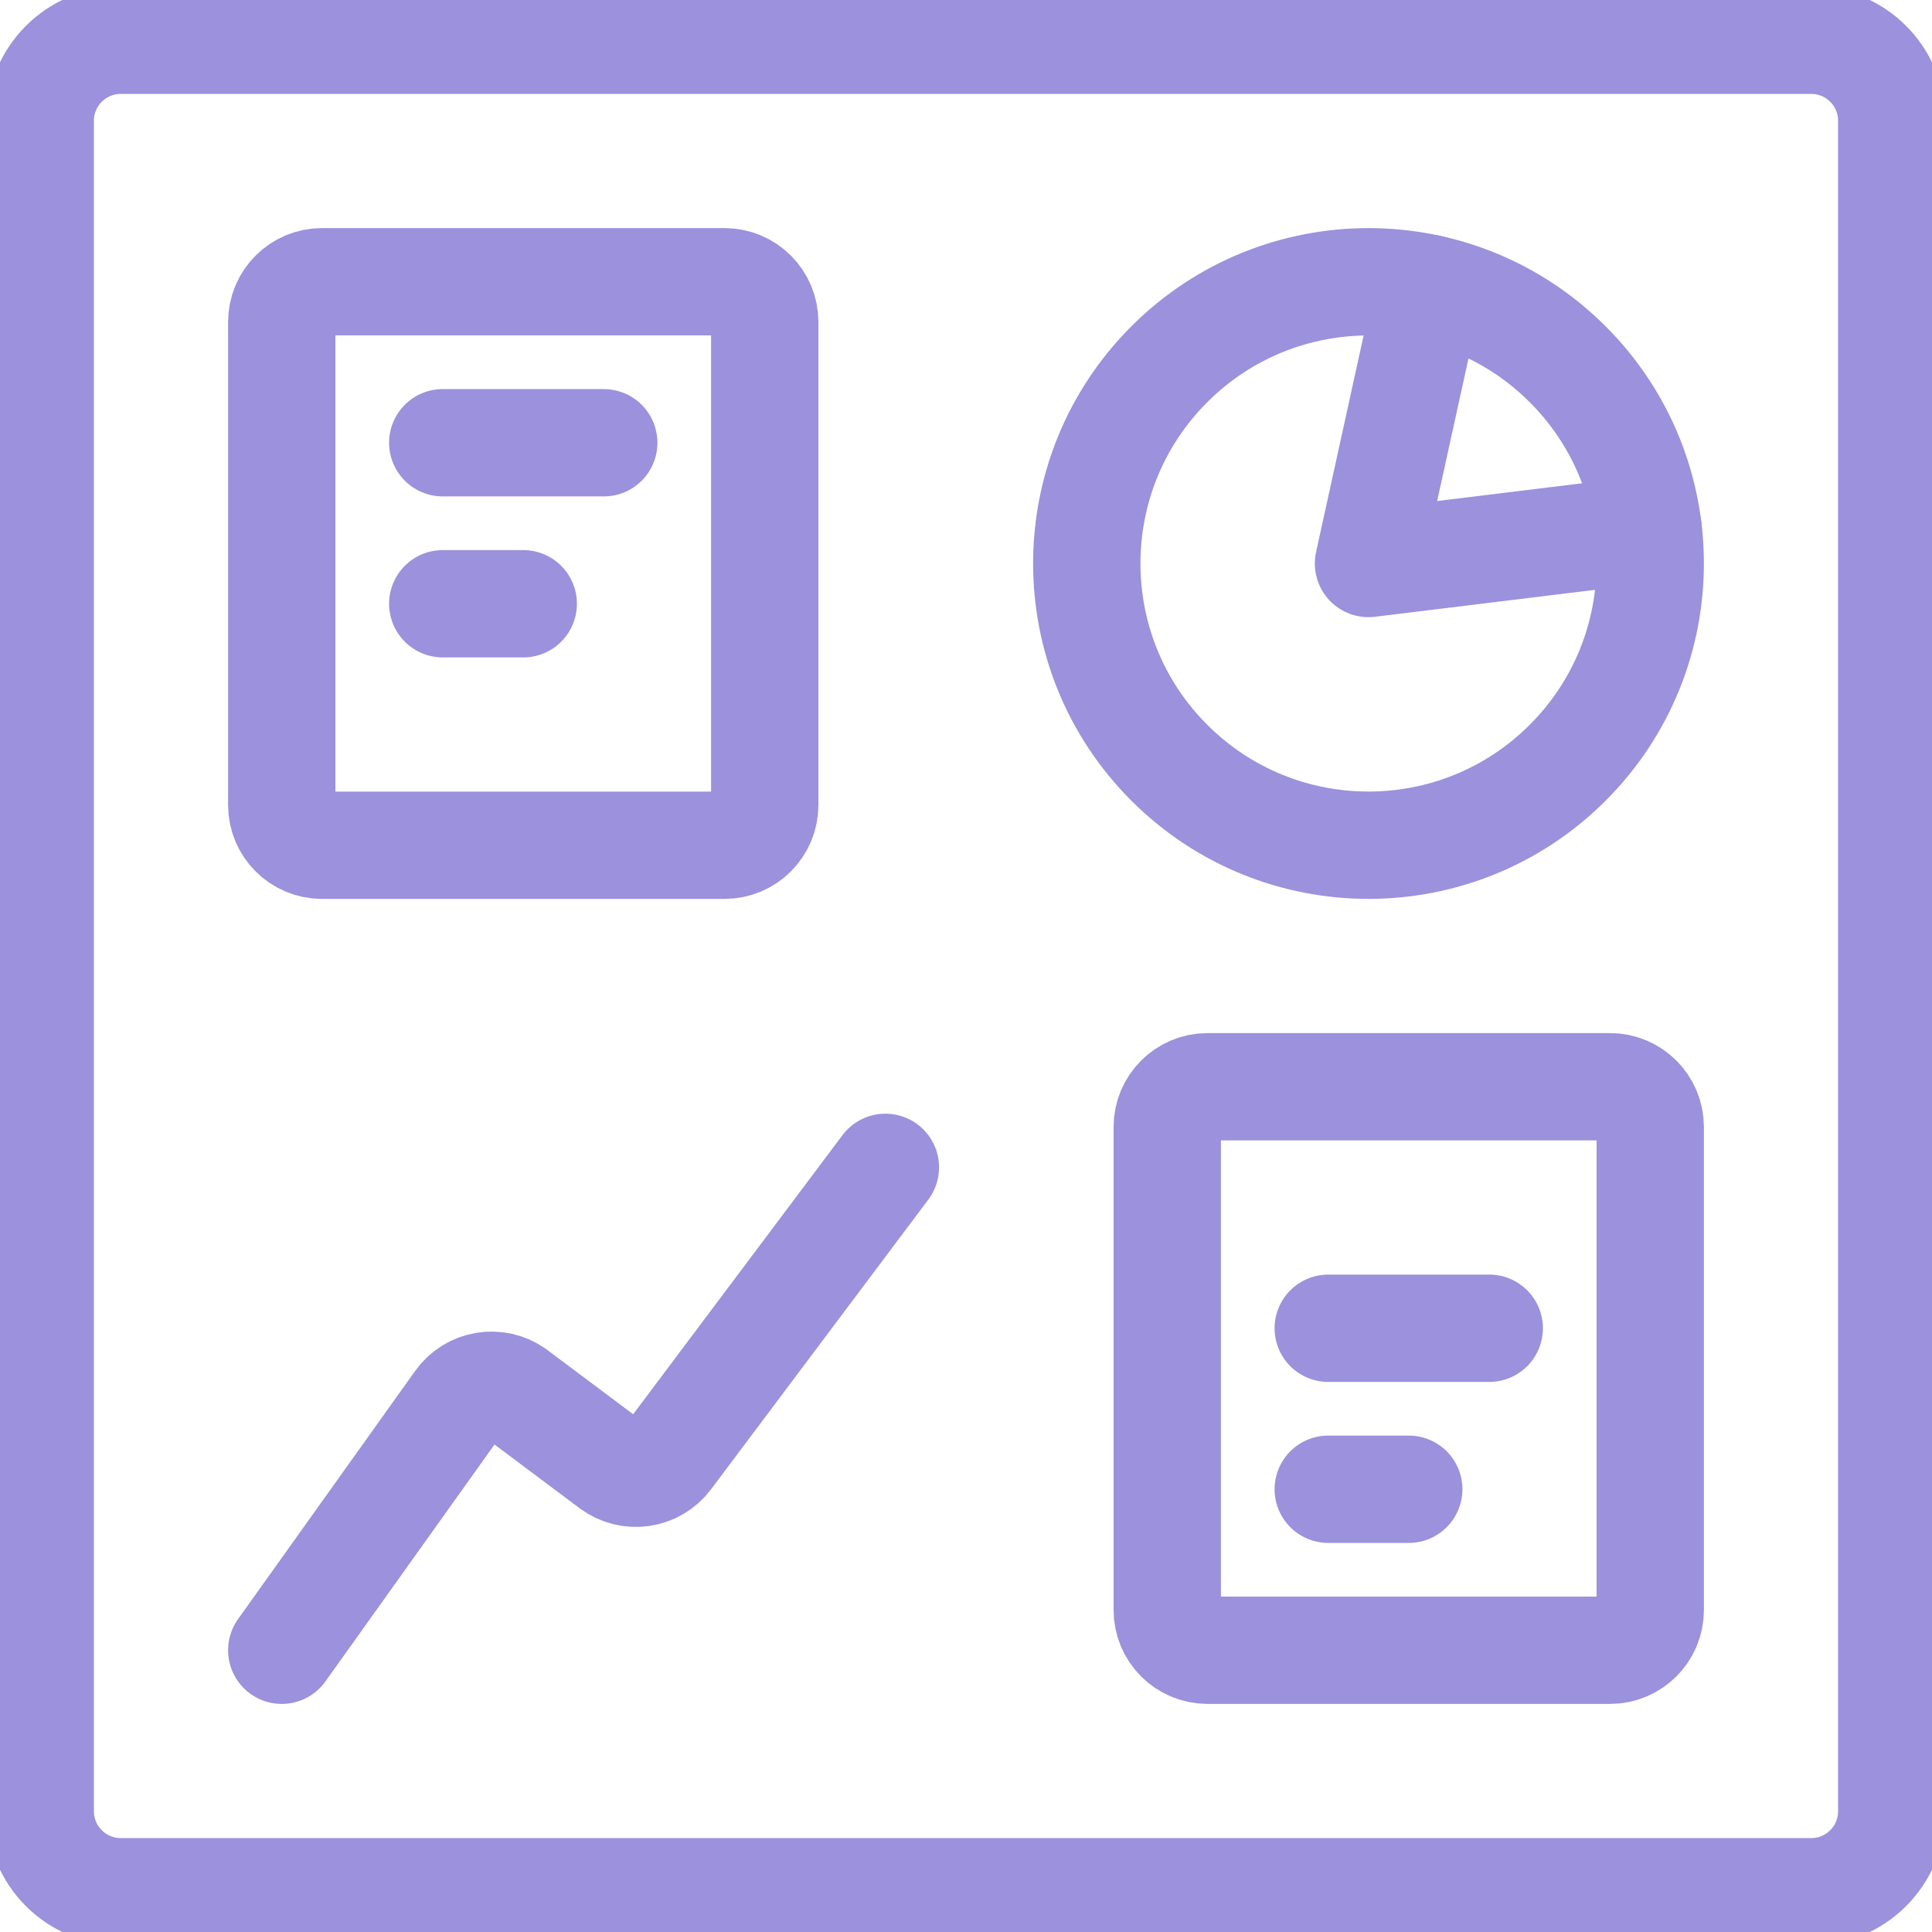
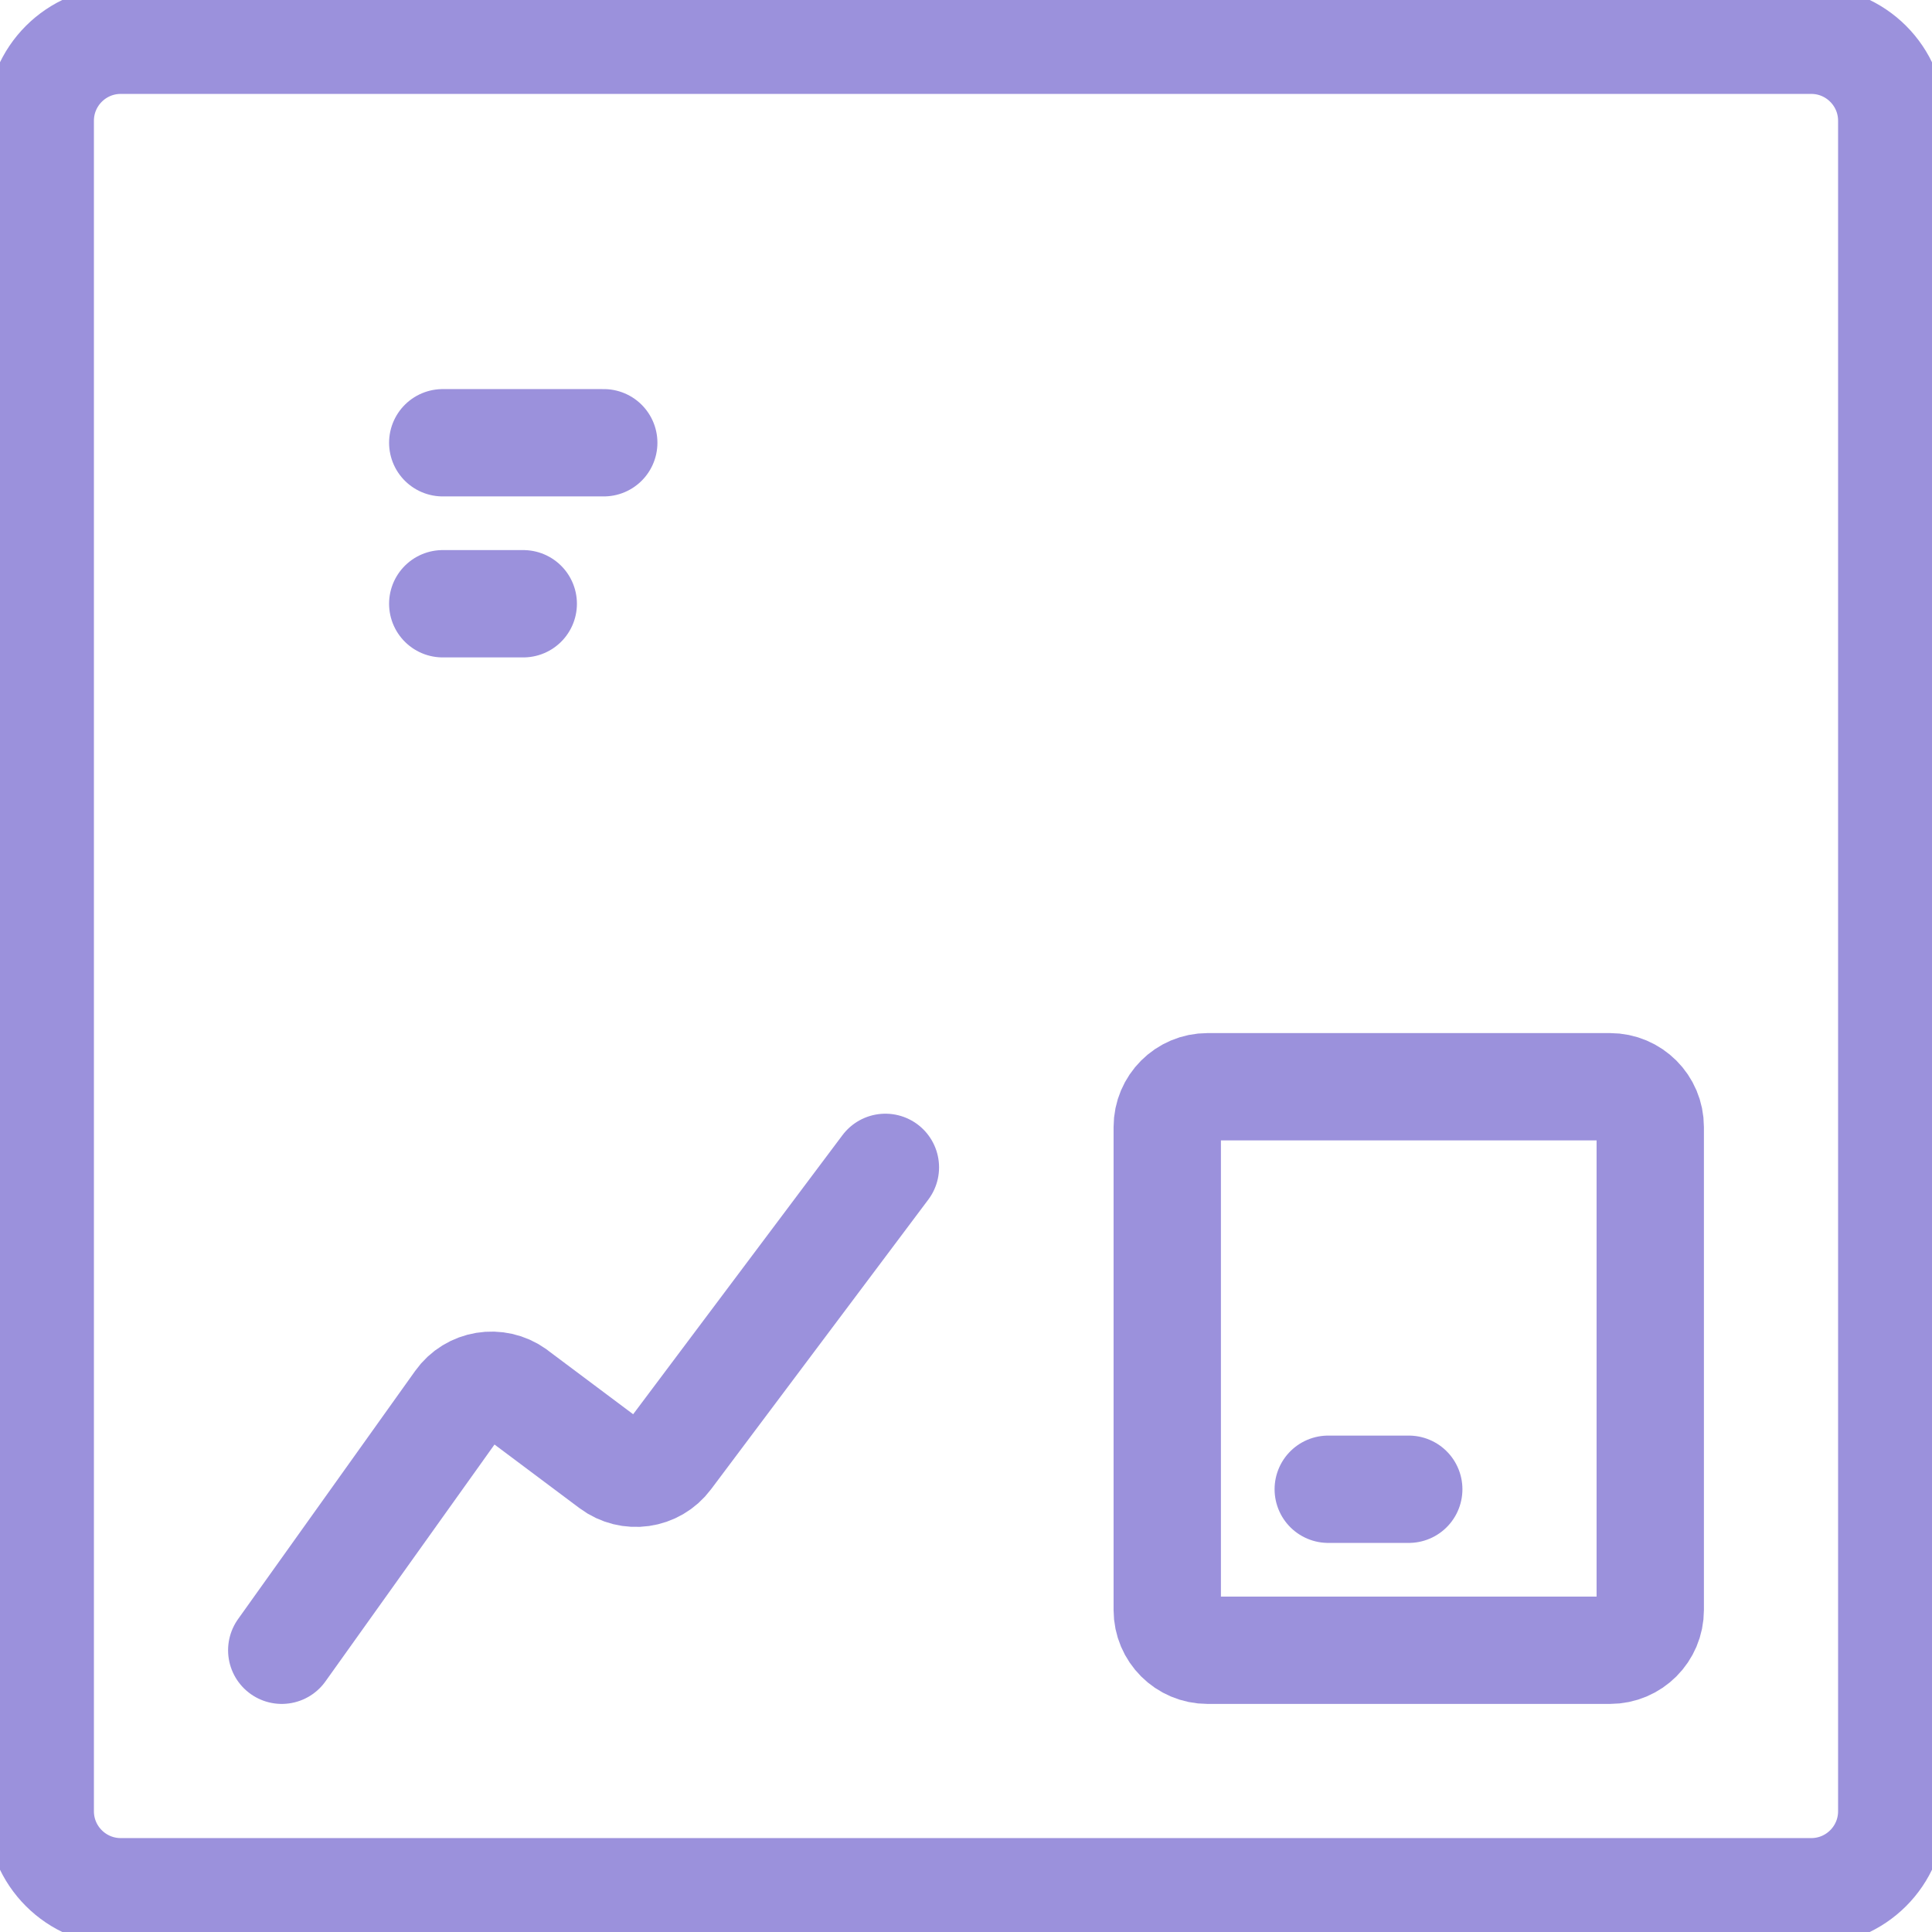
<svg xmlns="http://www.w3.org/2000/svg" fill="none" height="18" viewBox="0 0 18 18" width="18">
  <clipPath id="a">
    <path d="m0 0h18v18h-18z" />
  </clipPath>
  <g clip-path="url(#a)" stroke="#9b91dc" stroke-linecap="round" stroke-linejoin="round">
-     <path d="m14.606 3.394c1.025 1.025 1.025 2.687 0 3.712-1.025 1.025-2.687 1.025-3.712 0-1.025-1.025-1.025-2.687 0-3.712 1.025-1.025 2.687-1.025 3.712 0" />
    <path d="m2.625 15.375 1.65-2.312c.12-.169.355-.207.523-.087.002.002.004.003.006.005l.895.67c.166.124.401.091.525-.075l2.025-2.7" />
-     <path d="m13.313 2.686-.563 2.564 2.606-.319" />
    <path d="m11.25 15.375c-.207 0-.375-.168-.375-.375v-4.5c0-.207.168-.375.375-.375h3.75c.207 0 .375.168.375.375v4.5c0 .207-.168.375-.375.375z" />
-     <path d="m12.375 12.375h1.5" />
    <path d="m12.375 13.875h.75" />
-     <path d="m3 7.875c-.207 0-.375-.168-.375-.375v-4.5c0-.207.168-.375.375-.375h3.75c.207 0 .375.168.375.375v4.5c0 .207-.168.375-.375.375z" />
    <path d="m4.125 4.125h1.5" />
    <path d="m4.125 5.625h.75" />
    <path d="m1.125 17.625c-.414 0-.75-.336-.75-.75v-15.75c0-.414.336-.75.75-.75h15.75c.414 0 .75.336.75.75v15.75c0 .414-.336.75-.75.75z" />
  </g>
</svg>